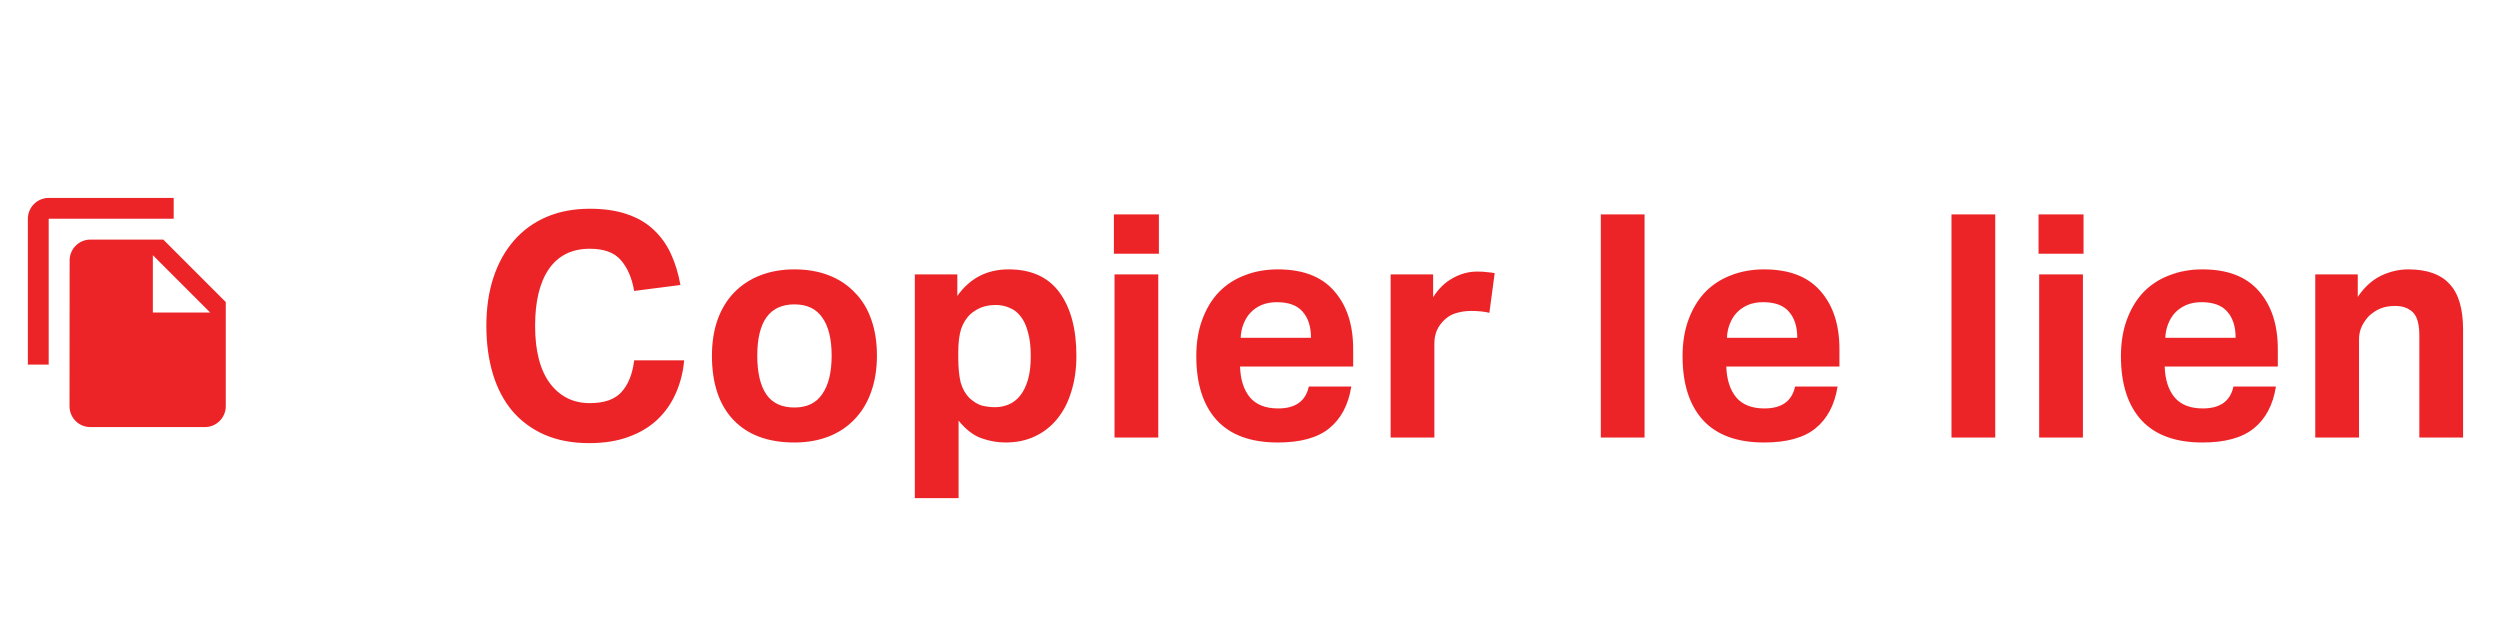
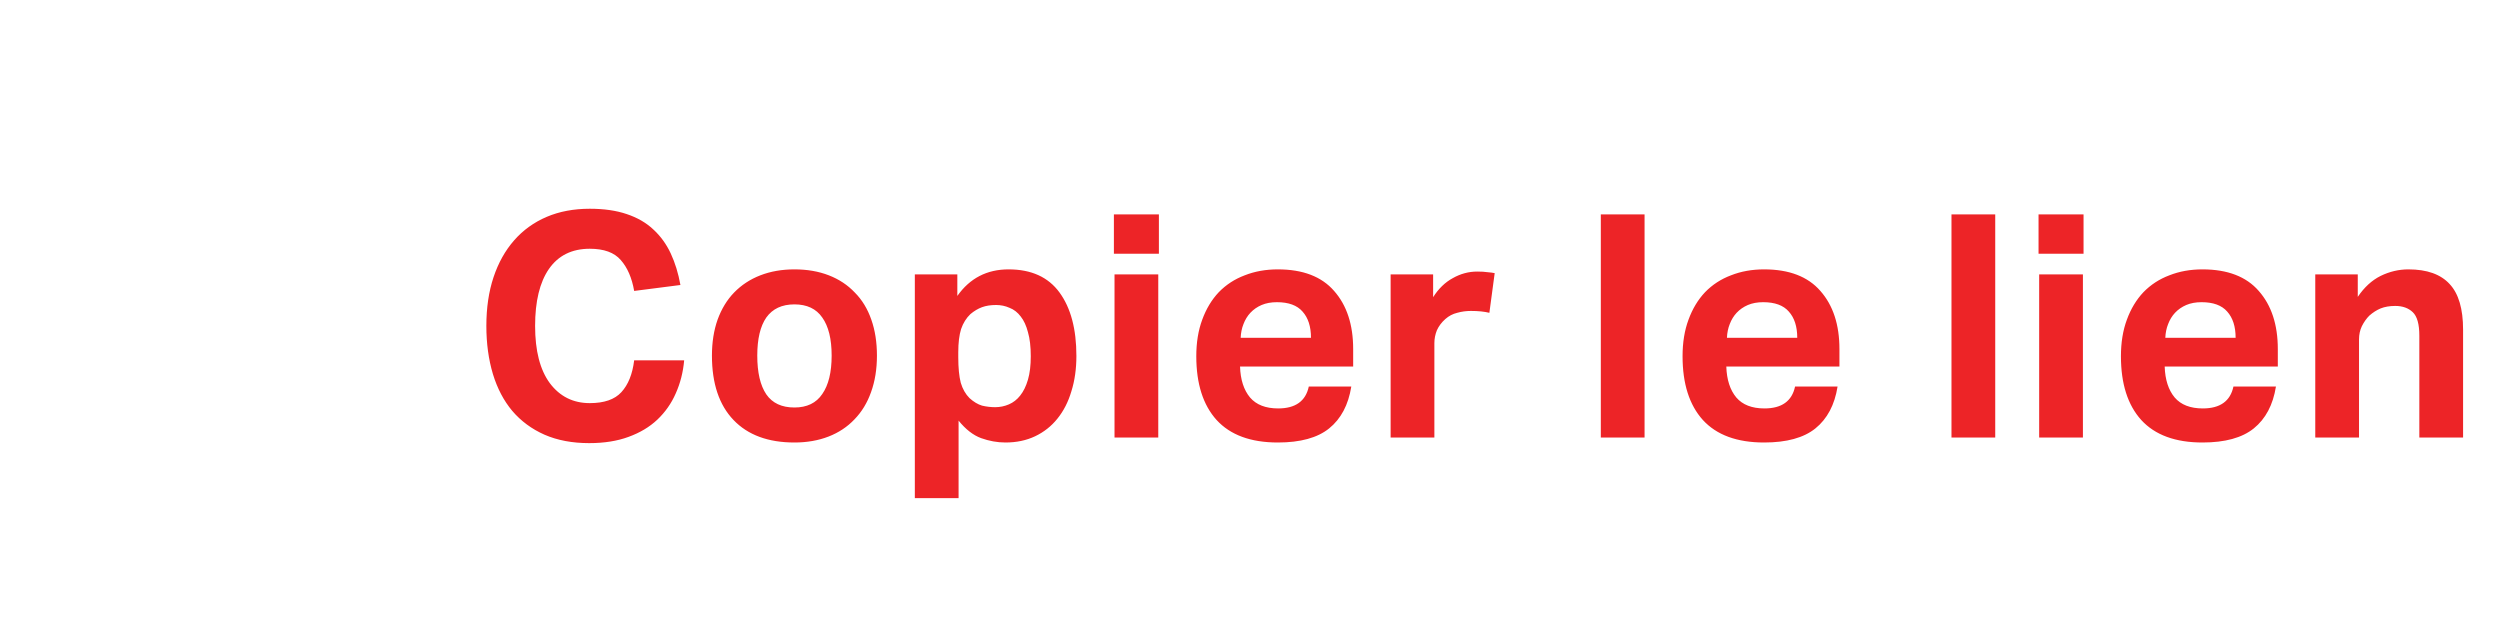
<svg xmlns="http://www.w3.org/2000/svg" width="120" height="30" viewBox="0 0 120 30" fill="none">
-   <path d="M8.337 9.5H2.337C1.787 9.5 1.337 9.95 1.337 10.5V17.5H2.337V10.5H8.337V9.5ZM7.837 11.5L10.837 14.5V19.5C10.837 20.05 10.387 20.5 9.837 20.5H4.332C3.782 20.5 3.337 20.05 3.337 19.5L3.342 12.5C3.342 11.95 3.787 11.5 4.337 11.5H7.837ZM7.337 15H10.087L7.337 12.25V15Z" fill="#ED2427" />
  <path d="M32.84 17.295C32.79 17.865 32.655 18.395 32.435 18.885C32.225 19.365 31.93 19.785 31.55 20.145C31.18 20.495 30.72 20.77 30.17 20.97C29.63 21.17 29 21.27 28.28 21.27C27.47 21.27 26.755 21.135 26.135 20.865C25.525 20.595 25.01 20.215 24.59 19.725C24.18 19.235 23.87 18.645 23.66 17.955C23.45 17.255 23.345 16.485 23.345 15.645C23.345 14.775 23.46 13.995 23.69 13.305C23.92 12.615 24.25 12.025 24.68 11.535C25.11 11.045 25.63 10.67 26.24 10.41C26.85 10.15 27.54 10.02 28.31 10.02C28.99 10.02 29.58 10.105 30.08 10.275C30.59 10.445 31.015 10.69 31.355 11.01C31.705 11.33 31.985 11.715 32.195 12.165C32.405 12.615 32.56 13.12 32.66 13.68L30.44 13.965C30.33 13.335 30.115 12.84 29.795 12.48C29.485 12.12 28.99 11.94 28.31 11.94C27.45 11.94 26.795 12.265 26.345 12.915C25.905 13.555 25.685 14.465 25.685 15.645C25.685 16.835 25.92 17.75 26.39 18.39C26.87 19.03 27.51 19.35 28.31 19.35C29 19.35 29.505 19.175 29.825 18.825C30.155 18.465 30.36 17.955 30.44 17.295H32.84ZM38.133 21.24C36.873 21.24 35.898 20.88 35.209 20.16C34.519 19.44 34.173 18.41 34.173 17.07C34.173 16.43 34.264 15.855 34.444 15.345C34.633 14.825 34.898 14.39 35.239 14.04C35.589 13.68 36.008 13.405 36.498 13.215C36.989 13.025 37.533 12.93 38.133 12.93C38.743 12.93 39.294 13.025 39.783 13.215C40.273 13.405 40.688 13.68 41.029 14.04C41.379 14.39 41.644 14.825 41.824 15.345C42.004 15.855 42.093 16.43 42.093 17.07C42.093 17.72 41.998 18.305 41.809 18.825C41.629 19.335 41.364 19.77 41.014 20.13C40.673 20.49 40.258 20.765 39.769 20.955C39.279 21.145 38.733 21.24 38.133 21.24ZM38.133 19.56C38.733 19.56 39.178 19.345 39.468 18.915C39.769 18.485 39.919 17.87 39.919 17.07C39.919 16.27 39.769 15.66 39.468 15.24C39.178 14.82 38.733 14.61 38.133 14.61C37.533 14.61 37.084 14.82 36.783 15.24C36.493 15.66 36.349 16.27 36.349 17.07C36.349 17.88 36.493 18.5 36.783 18.93C37.074 19.35 37.523 19.56 38.133 19.56ZM43.912 13.17H45.952V14.205C46.552 13.355 47.372 12.93 48.412 12.93C49.502 12.93 50.317 13.3 50.857 14.04C51.397 14.78 51.667 15.795 51.667 17.085C51.667 17.705 51.587 18.27 51.427 18.78C51.277 19.29 51.052 19.73 50.752 20.1C50.462 20.46 50.107 20.74 49.687 20.94C49.267 21.14 48.792 21.24 48.262 21.24C47.872 21.24 47.482 21.17 47.092 21.03C46.712 20.89 46.352 20.61 46.012 20.19V23.91H43.912V13.17ZM45.997 17.145C45.997 17.655 46.037 18.065 46.117 18.375C46.207 18.675 46.347 18.92 46.537 19.11C46.737 19.29 46.937 19.41 47.137 19.47C47.347 19.52 47.557 19.545 47.767 19.545C47.997 19.545 48.217 19.5 48.427 19.41C48.637 19.32 48.817 19.18 48.967 18.99C49.127 18.79 49.252 18.535 49.342 18.225C49.432 17.915 49.477 17.54 49.477 17.1C49.477 16.64 49.432 16.255 49.342 15.945C49.262 15.635 49.147 15.385 48.997 15.195C48.847 14.995 48.667 14.855 48.457 14.775C48.257 14.685 48.042 14.64 47.812 14.64C47.552 14.64 47.327 14.675 47.137 14.745C46.947 14.815 46.762 14.925 46.582 15.075C46.382 15.265 46.232 15.505 46.132 15.795C46.042 16.085 45.997 16.455 45.997 16.905V17.145ZM53.497 13.17H55.597V21H53.497V13.17ZM53.467 10.29H55.627V12.18H53.467V10.29ZM64.862 18.555C64.722 19.435 64.367 20.105 63.797 20.565C63.237 21.015 62.417 21.24 61.337 21.24C60.037 21.24 59.057 20.88 58.397 20.16C57.747 19.44 57.422 18.42 57.422 17.1C57.422 16.44 57.517 15.855 57.707 15.345C57.897 14.825 58.162 14.385 58.502 14.025C58.852 13.665 59.267 13.395 59.747 13.215C60.227 13.025 60.757 12.93 61.337 12.93C62.537 12.93 63.437 13.275 64.037 13.965C64.647 14.655 64.952 15.585 64.952 16.755V17.595H59.522C59.542 18.225 59.702 18.72 60.002 19.08C60.302 19.43 60.752 19.605 61.352 19.605C62.182 19.605 62.672 19.255 62.822 18.555H64.862ZM62.927 16.215C62.927 15.675 62.792 15.255 62.522 14.955C62.262 14.655 61.852 14.505 61.292 14.505C61.012 14.505 60.767 14.55 60.557 14.64C60.347 14.73 60.167 14.855 60.017 15.015C59.877 15.165 59.767 15.345 59.687 15.555C59.607 15.755 59.562 15.975 59.552 16.215H62.927ZM66.75 13.17H68.79V14.265C69.05 13.855 69.365 13.55 69.735 13.35C70.105 13.14 70.495 13.035 70.905 13.035C71.105 13.035 71.27 13.045 71.4 13.065C71.53 13.075 71.645 13.09 71.745 13.11L71.49 15.015C71.25 14.955 70.955 14.925 70.605 14.925C70.375 14.925 70.155 14.955 69.945 15.015C69.735 15.065 69.545 15.165 69.375 15.315C69.195 15.475 69.06 15.655 68.97 15.855C68.89 16.055 68.85 16.26 68.85 16.47V21H66.75V13.17ZM76.839 10.29H78.939V21H76.839V10.29ZM88.203 18.555C88.063 19.435 87.708 20.105 87.138 20.565C86.578 21.015 85.758 21.24 84.678 21.24C83.378 21.24 82.398 20.88 81.738 20.16C81.088 19.44 80.763 18.42 80.763 17.1C80.763 16.44 80.858 15.855 81.048 15.345C81.238 14.825 81.503 14.385 81.843 14.025C82.193 13.665 82.608 13.395 83.088 13.215C83.568 13.025 84.098 12.93 84.678 12.93C85.878 12.93 86.778 13.275 87.378 13.965C87.988 14.655 88.293 15.585 88.293 16.755V17.595H82.863C82.883 18.225 83.043 18.72 83.343 19.08C83.643 19.43 84.093 19.605 84.693 19.605C85.523 19.605 86.013 19.255 86.163 18.555H88.203ZM86.268 16.215C86.268 15.675 86.133 15.255 85.863 14.955C85.603 14.655 85.193 14.505 84.633 14.505C84.353 14.505 84.108 14.55 83.898 14.64C83.688 14.73 83.508 14.855 83.358 15.015C83.218 15.165 83.108 15.345 83.028 15.555C82.948 15.755 82.903 15.975 82.893 16.215H86.268ZM93.671 10.29H95.771V21H93.671V10.29ZM97.88 13.17H99.98V21H97.88V13.17ZM97.85 10.29H100.01V12.18H97.85V10.29ZM109.245 18.555C109.105 19.435 108.75 20.105 108.18 20.565C107.62 21.015 106.8 21.24 105.72 21.24C104.42 21.24 103.44 20.88 102.78 20.16C102.13 19.44 101.805 18.42 101.805 17.1C101.805 16.44 101.9 15.855 102.09 15.345C102.28 14.825 102.545 14.385 102.885 14.025C103.235 13.665 103.65 13.395 104.13 13.215C104.61 13.025 105.14 12.93 105.72 12.93C106.92 12.93 107.82 13.275 108.42 13.965C109.03 14.655 109.335 15.585 109.335 16.755V17.595H103.905C103.925 18.225 104.085 18.72 104.385 19.08C104.685 19.43 105.135 19.605 105.735 19.605C106.565 19.605 107.055 19.255 107.205 18.555H109.245ZM107.31 16.215C107.31 15.675 107.175 15.255 106.905 14.955C106.645 14.655 106.235 14.505 105.675 14.505C105.395 14.505 105.15 14.55 104.94 14.64C104.73 14.73 104.55 14.855 104.4 15.015C104.26 15.165 104.15 15.345 104.07 15.555C103.99 15.755 103.945 15.975 103.935 16.215H107.31ZM111.133 13.17H113.173V14.25C113.483 13.79 113.848 13.455 114.268 13.245C114.698 13.035 115.143 12.93 115.603 12.93C116.493 12.93 117.153 13.165 117.583 13.635C118.013 14.095 118.228 14.825 118.228 15.825V21H116.128V16.11C116.128 15.56 116.023 15.185 115.813 14.985C115.603 14.785 115.323 14.685 114.973 14.685C114.703 14.685 114.468 14.725 114.268 14.805C114.078 14.885 113.898 15 113.728 15.15C113.588 15.29 113.468 15.46 113.368 15.66C113.278 15.85 113.233 16.06 113.233 16.29V21H111.133V13.17Z" fill="#ED2427" />
</svg>